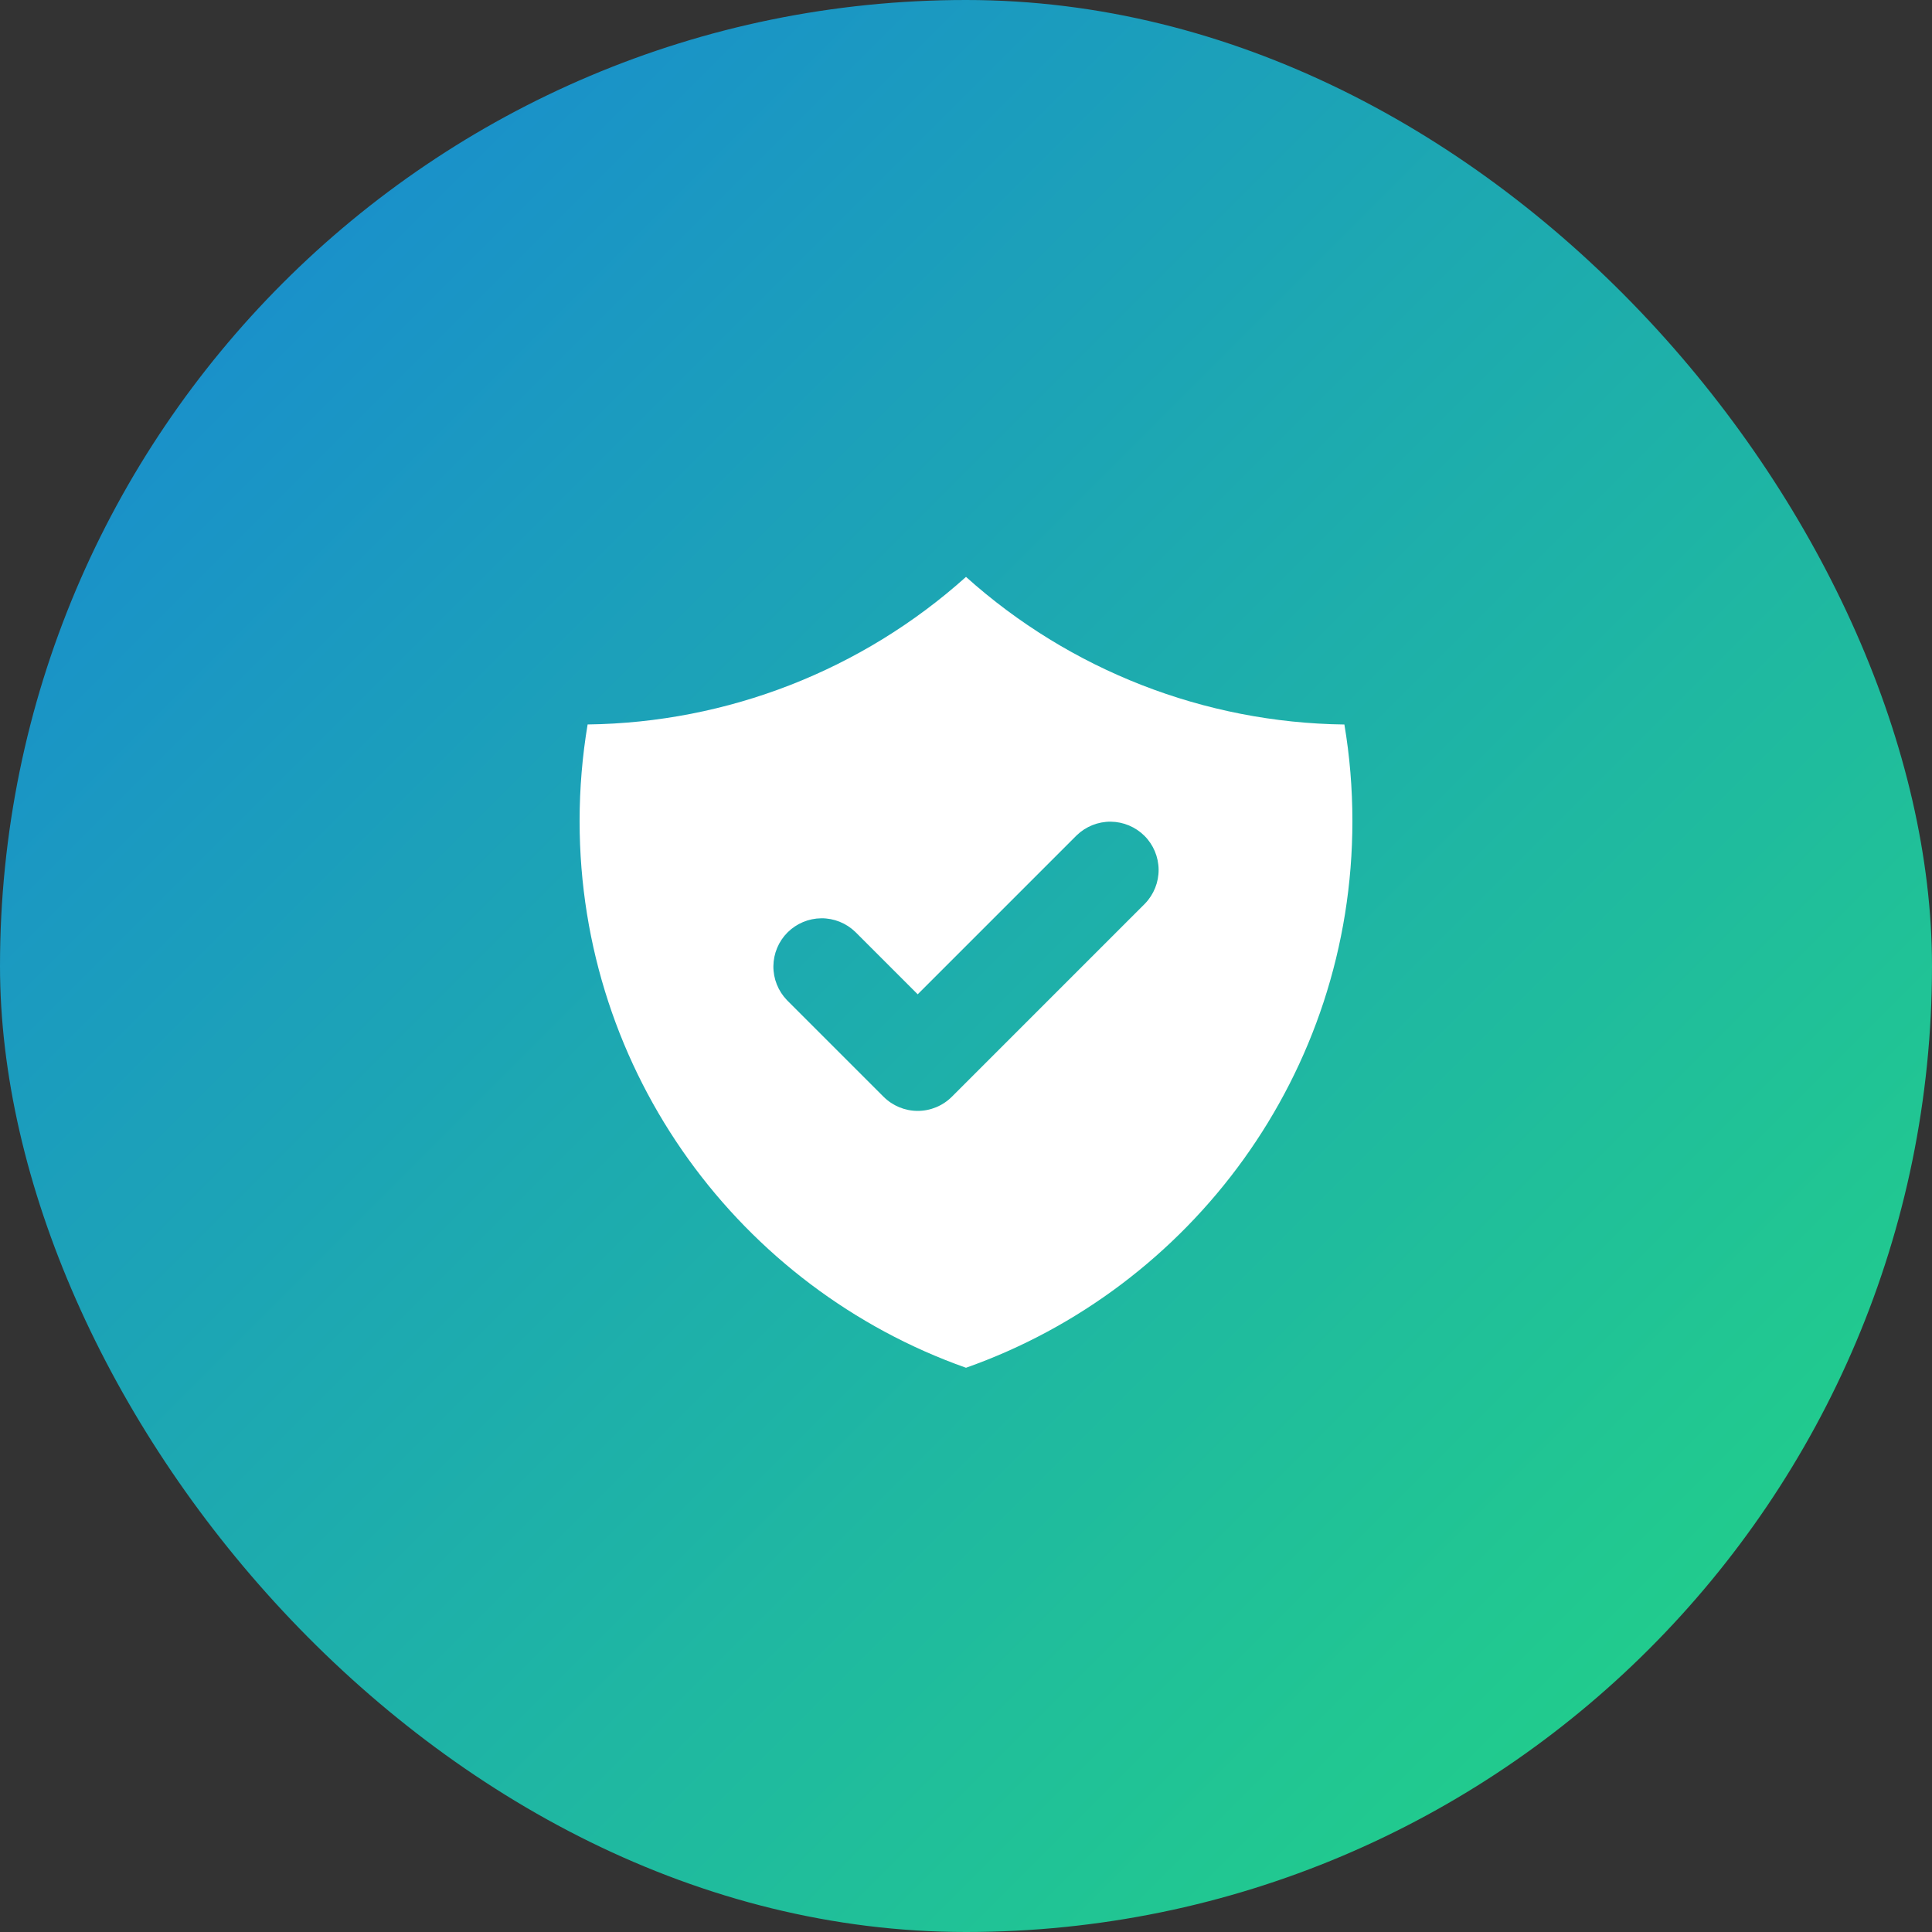
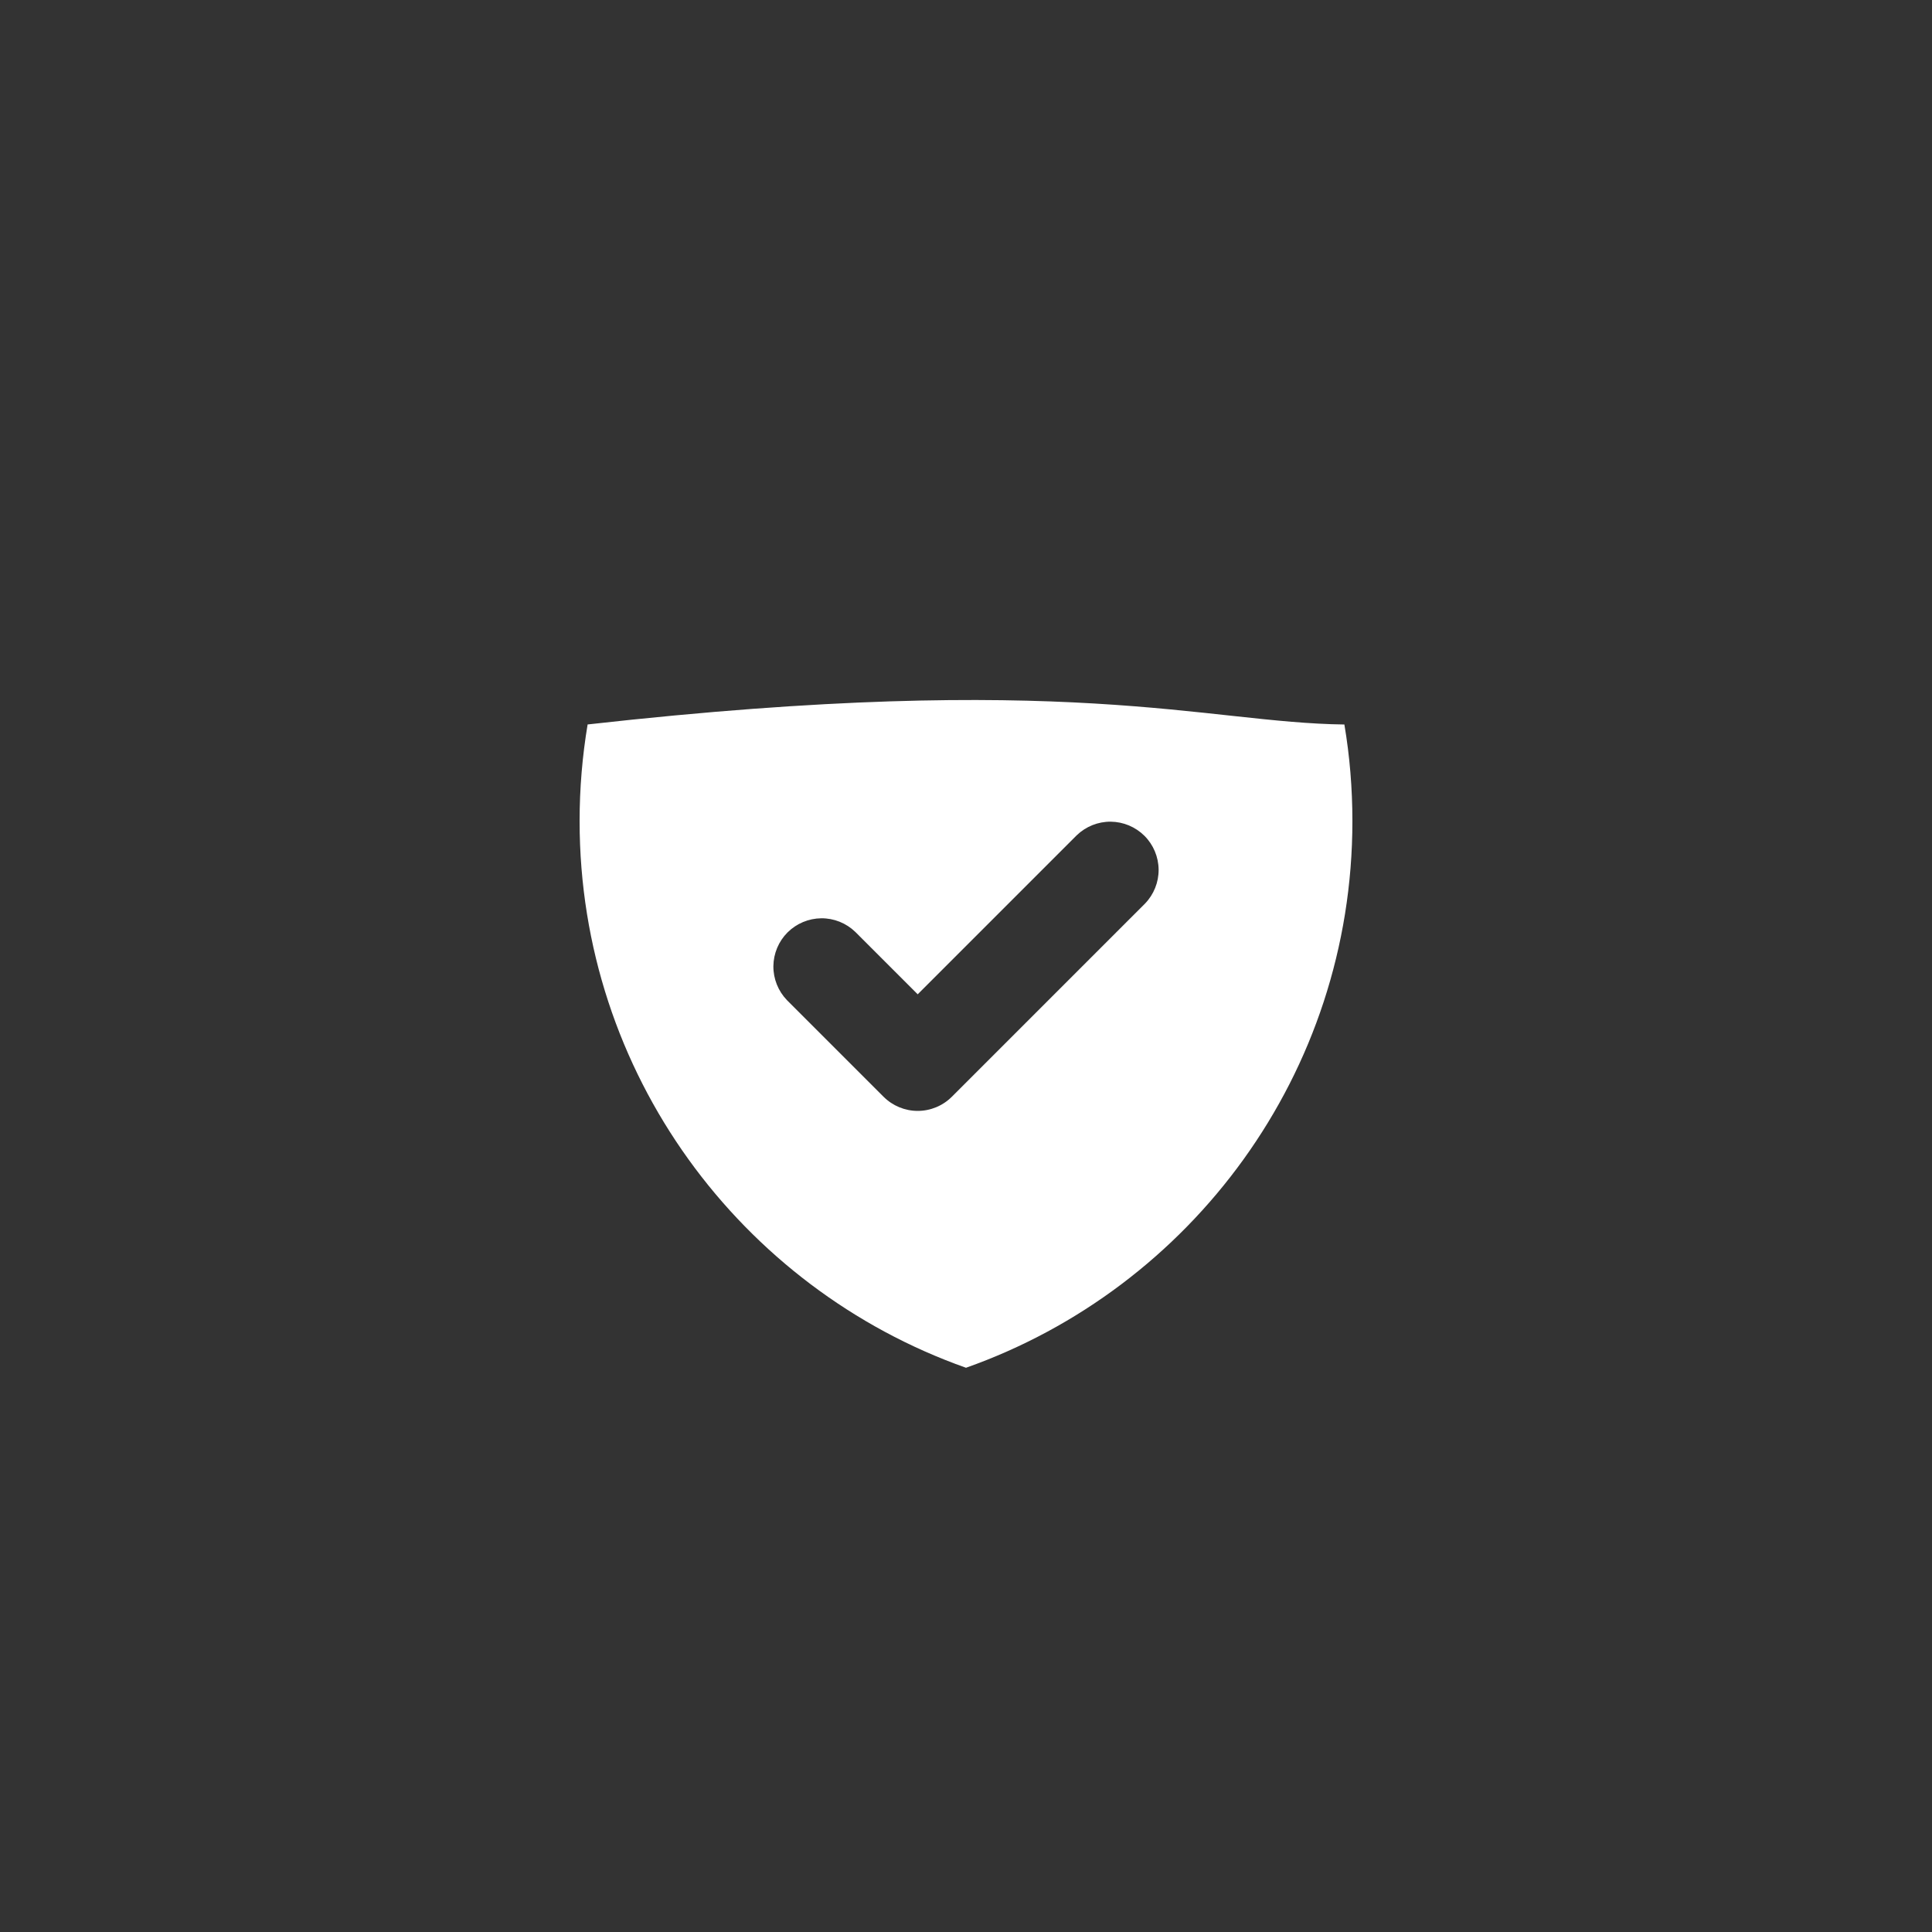
<svg xmlns="http://www.w3.org/2000/svg" width="40" height="40" viewBox="0 0 40 40" fill="none">
  <rect x="0" y="0" width="40" height="40" fill="#333333" stroke="none" />
-   <rect width="40" height="40" rx="20" fill="url(#paint0_linear_310_2070)" />
-   <path fill-rule="evenodd" clip-rule="evenodd" d="M12.166 14.999C15.061 14.963 17.845 13.877 20 11.944C22.155 13.878 24.939 14.964 27.834 15C27.944 15.65 28 16.32 28 17.001C28 22.226 24.66 26.671 20 28.318C15.34 26.67 12 22.225 12 17C12 16.318 12.057 15.65 12.166 14.999ZM23.707 18.707C23.889 18.518 23.99 18.266 23.988 18.003C23.985 17.741 23.88 17.49 23.695 17.305C23.509 17.12 23.259 17.015 22.996 17.012C22.734 17.01 22.482 17.111 22.293 17.293L19 20.586L17.707 19.293C17.518 19.111 17.266 19.01 17.004 19.012C16.741 19.015 16.491 19.12 16.305 19.305C16.12 19.49 16.015 19.741 16.012 20.003C16.01 20.266 16.111 20.518 16.293 20.707L18.293 22.707C18.48 22.894 18.735 23 19 23C19.265 23 19.52 22.894 19.707 22.707L23.707 18.707Z" fill="white" />
+   <path fill-rule="evenodd" clip-rule="evenodd" d="M12.166 14.999C22.155 13.878 24.939 14.964 27.834 15C27.944 15.65 28 16.32 28 17.001C28 22.226 24.66 26.671 20 28.318C15.34 26.67 12 22.225 12 17C12 16.318 12.057 15.65 12.166 14.999ZM23.707 18.707C23.889 18.518 23.99 18.266 23.988 18.003C23.985 17.741 23.88 17.49 23.695 17.305C23.509 17.12 23.259 17.015 22.996 17.012C22.734 17.01 22.482 17.111 22.293 17.293L19 20.586L17.707 19.293C17.518 19.111 17.266 19.01 17.004 19.012C16.741 19.015 16.491 19.12 16.305 19.305C16.12 19.49 16.015 19.741 16.012 20.003C16.01 20.266 16.111 20.518 16.293 20.707L18.293 22.707C18.48 22.894 18.735 23 19 23C19.265 23 19.52 22.894 19.707 22.707L23.707 18.707Z" fill="white" />
  <defs>
    <linearGradient id="paint0_linear_310_2070" x1="0" y1="0" x2="40" y2="40" gradientUnits="userSpaceOnUse">
      <stop stop-color="#1885D6" />
      <stop offset="1" stop-color="#23D781" />
    </linearGradient>
  </defs>
</svg>